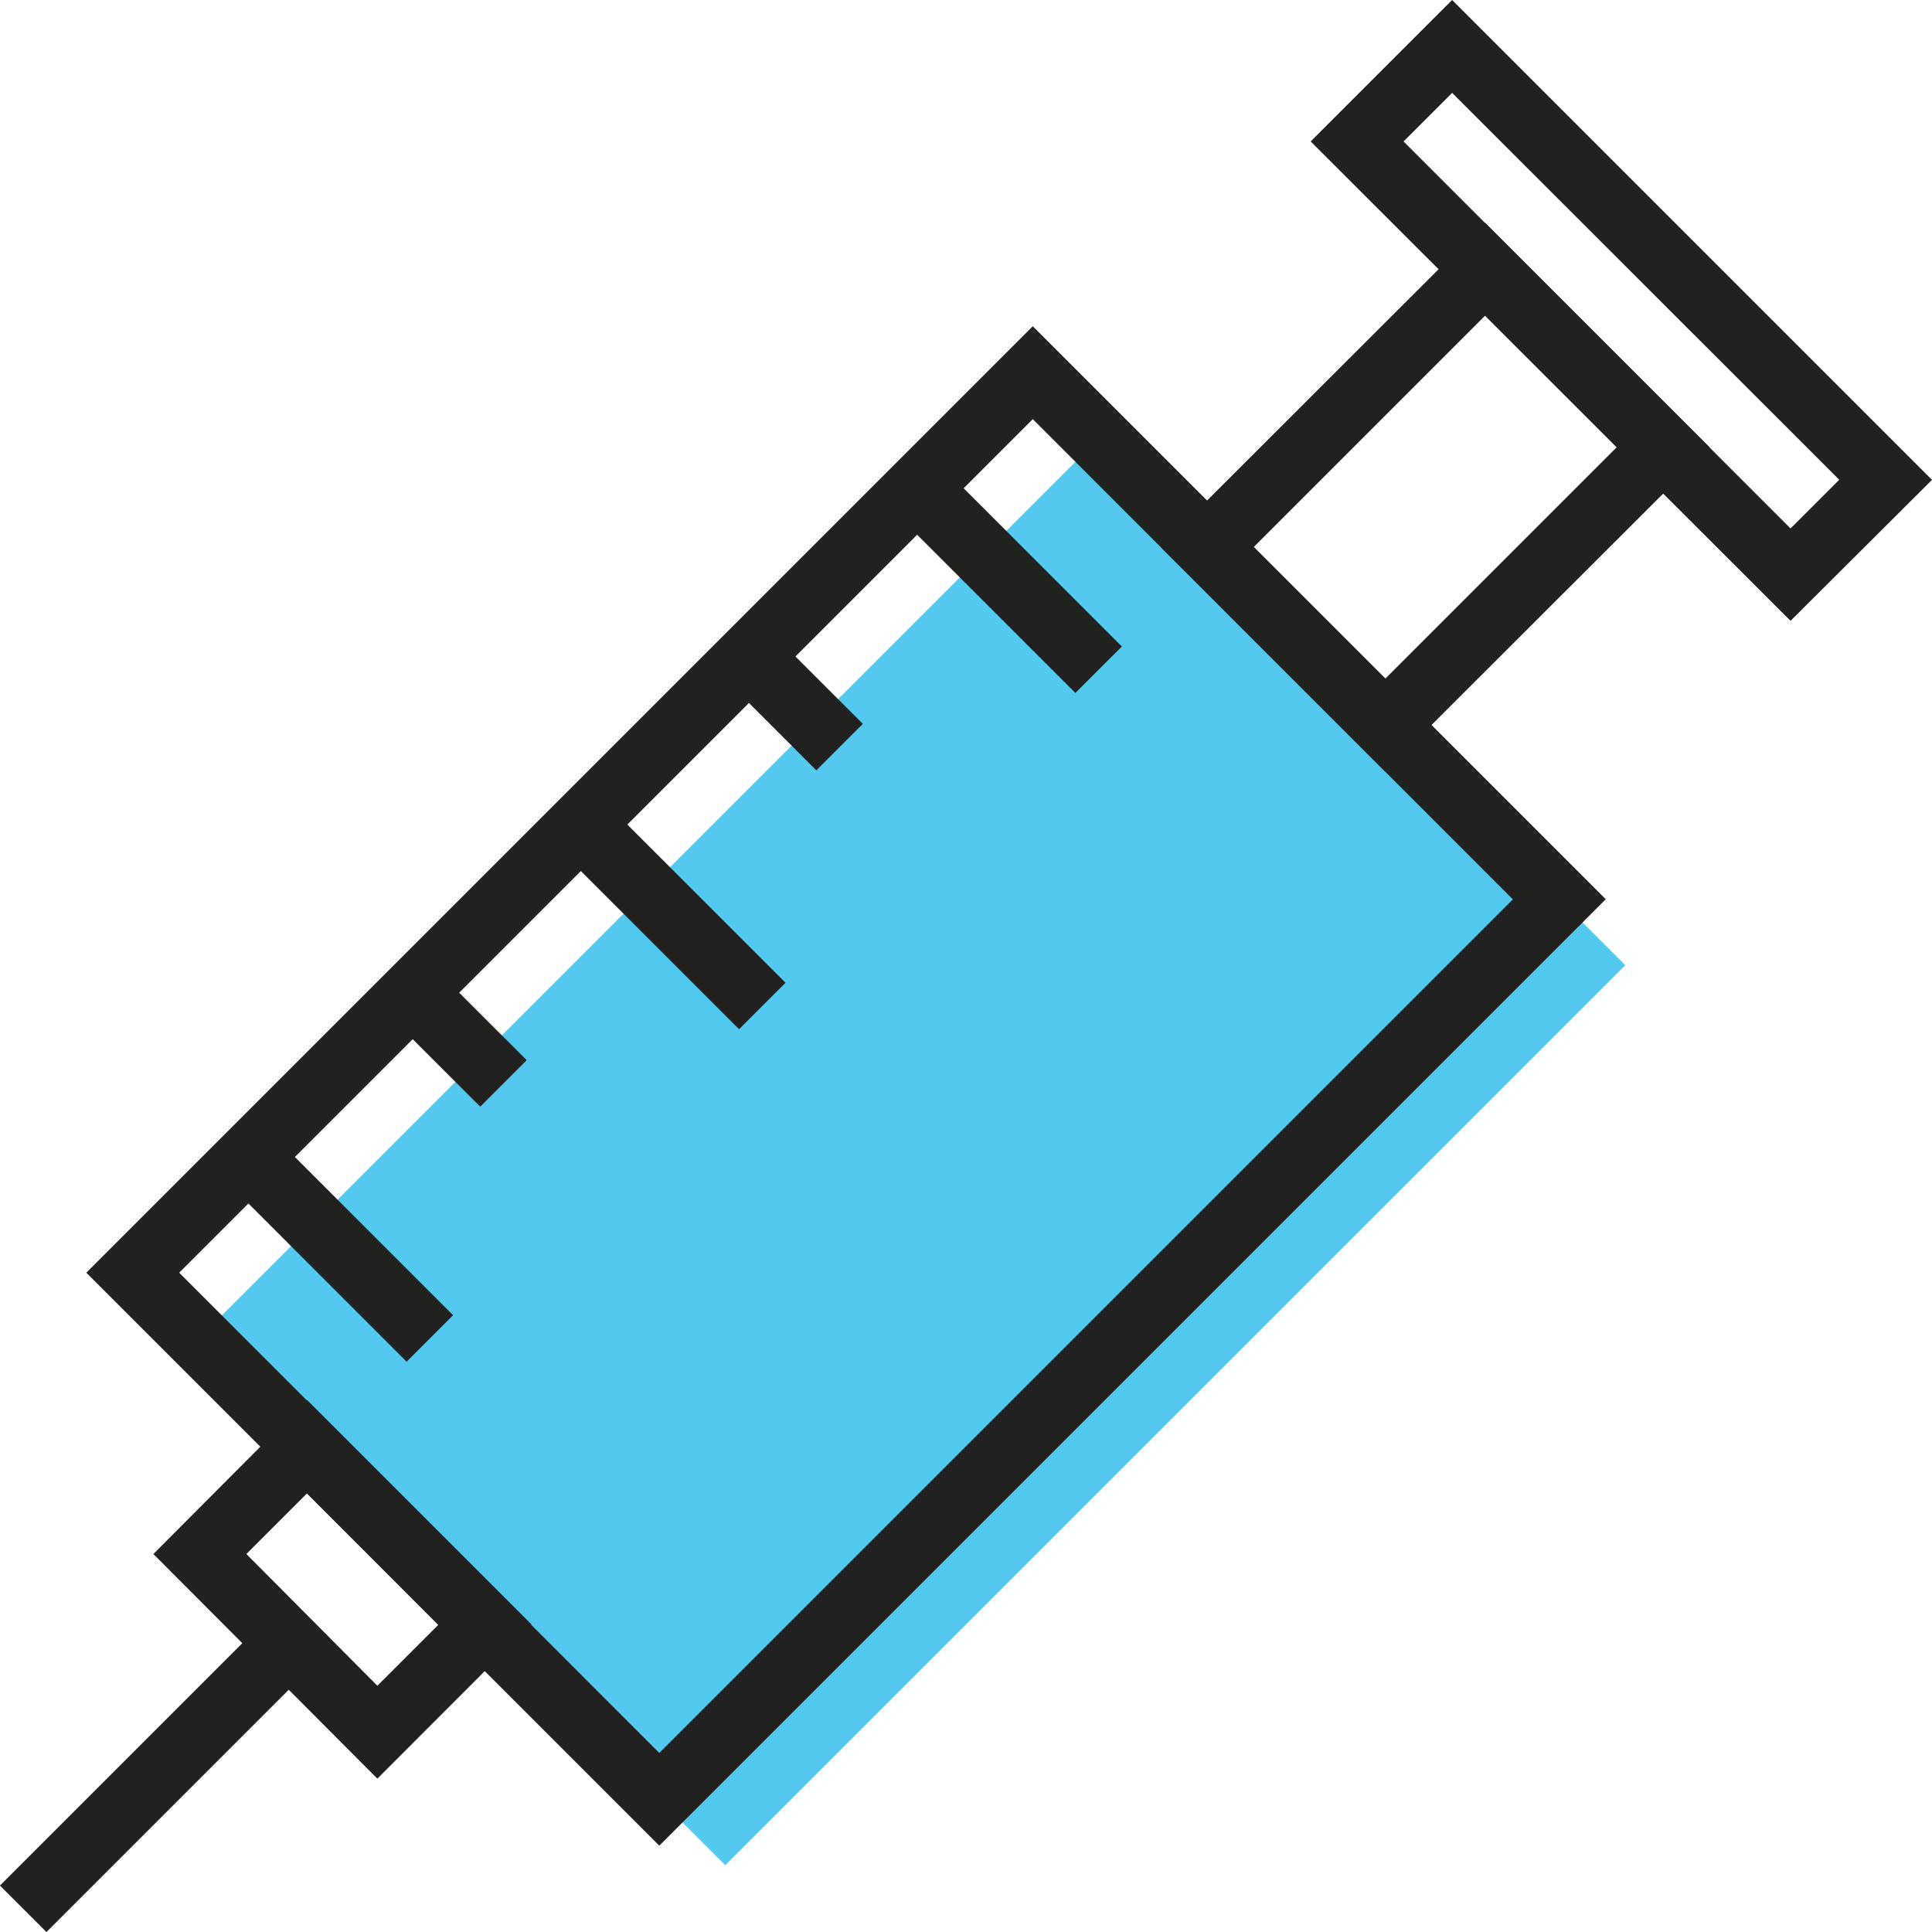
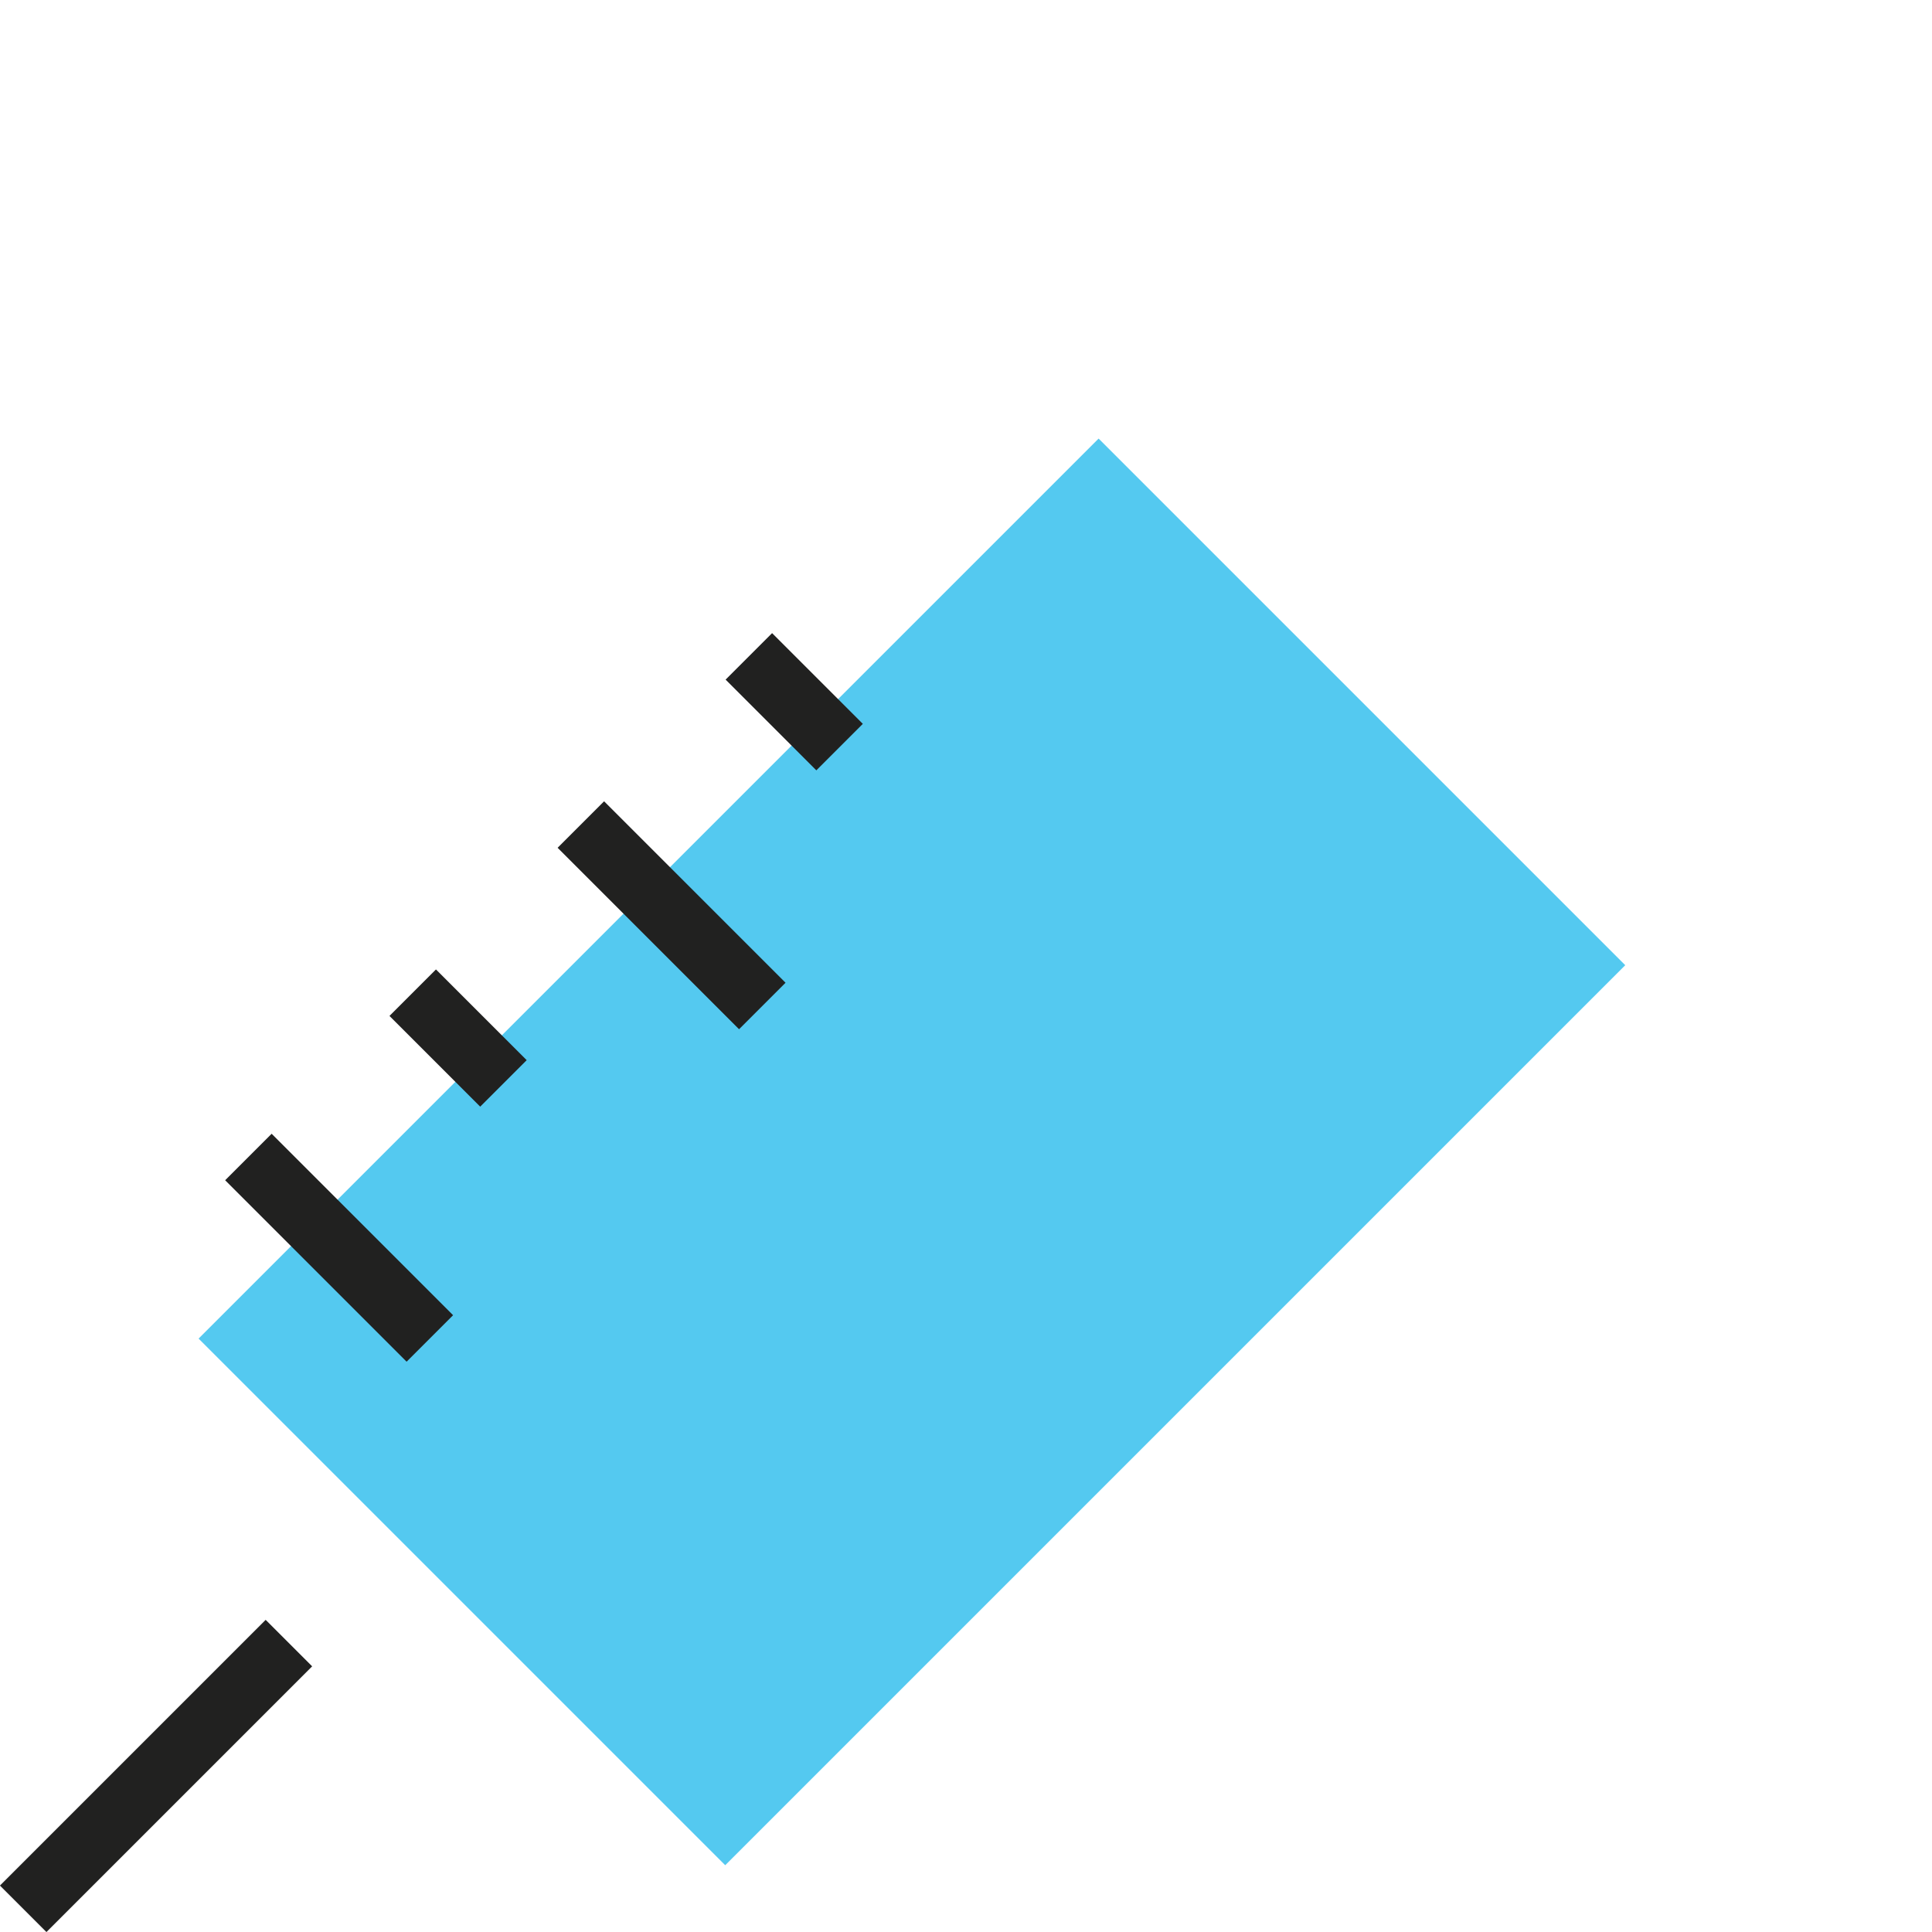
<svg xmlns="http://www.w3.org/2000/svg" viewBox="0 0 158.71 158.71">
  <defs>
    <style>.cls-1{fill:#54c9f0}.cls-2{fill:#212120}</style>
  </defs>
  <title>Asset 12icon-hospital-</title>
  <g id="Layer_2" data-name="Layer 2">
    <g id="Layer_1-2" data-name="Layer 1">
      <path class="cls-1" transform="rotate(45 74.904 94.626)" d="M44.32 42.34h61.18V146.9H44.32z" />
-       <path class="cls-2" d="M31 146.11l-18.4-18.45L25.22 115l18.44 18.44zm-10.76-18.45L31 138.48l5-5-10.78-10.8z" />
      <path class="cls-2" transform="rotate(-45 12.823 145.898)" d="M-2.61 143.19h30.87v5.4H-2.61z" />
-       <path class="cls-2" d="M113.78 63.37L95.34 44.93 122 18.3l18.44 18.44zM103 44.93l10.81 10.81 19-19L122 25.93z" />
-       <path class="cls-2" d="M147.09 51l-39.42-39.38L119.29 0l39.42 39.42zM115.3 11.62l31.79 31.79 4-4-31.8-31.78zm-61.14 140L7.09 104.55 84.84 26.8l47.07 47.07zm-39.44-47.07L54.16 144l70.12-70.12-39.44-39.45z" />
-       <path class="cls-2" transform="rotate(-45 82.789 47.558)" d="M80.09 37.03h5.4v21.08h-5.4z" />
      <path class="cls-2" transform="rotate(-45 65.242 57.656)" d="M62.55 52.38h5.4v10.54h-5.4z" />
      <path class="cls-2" transform="rotate(-45 37.623 85.276)" d="M34.93 80.01h5.4v10.54h-5.4z" />
      <path class="cls-2" transform="rotate(-45 27.857 102.501)" d="M25.16 91.96h5.4v21.08h-5.4z" />
      <path class="cls-2" transform="rotate(-45 55.165 75.19)" d="M52.47 64.65h5.4v21.08h-5.4z" />
    </g>
  </g>
</svg>